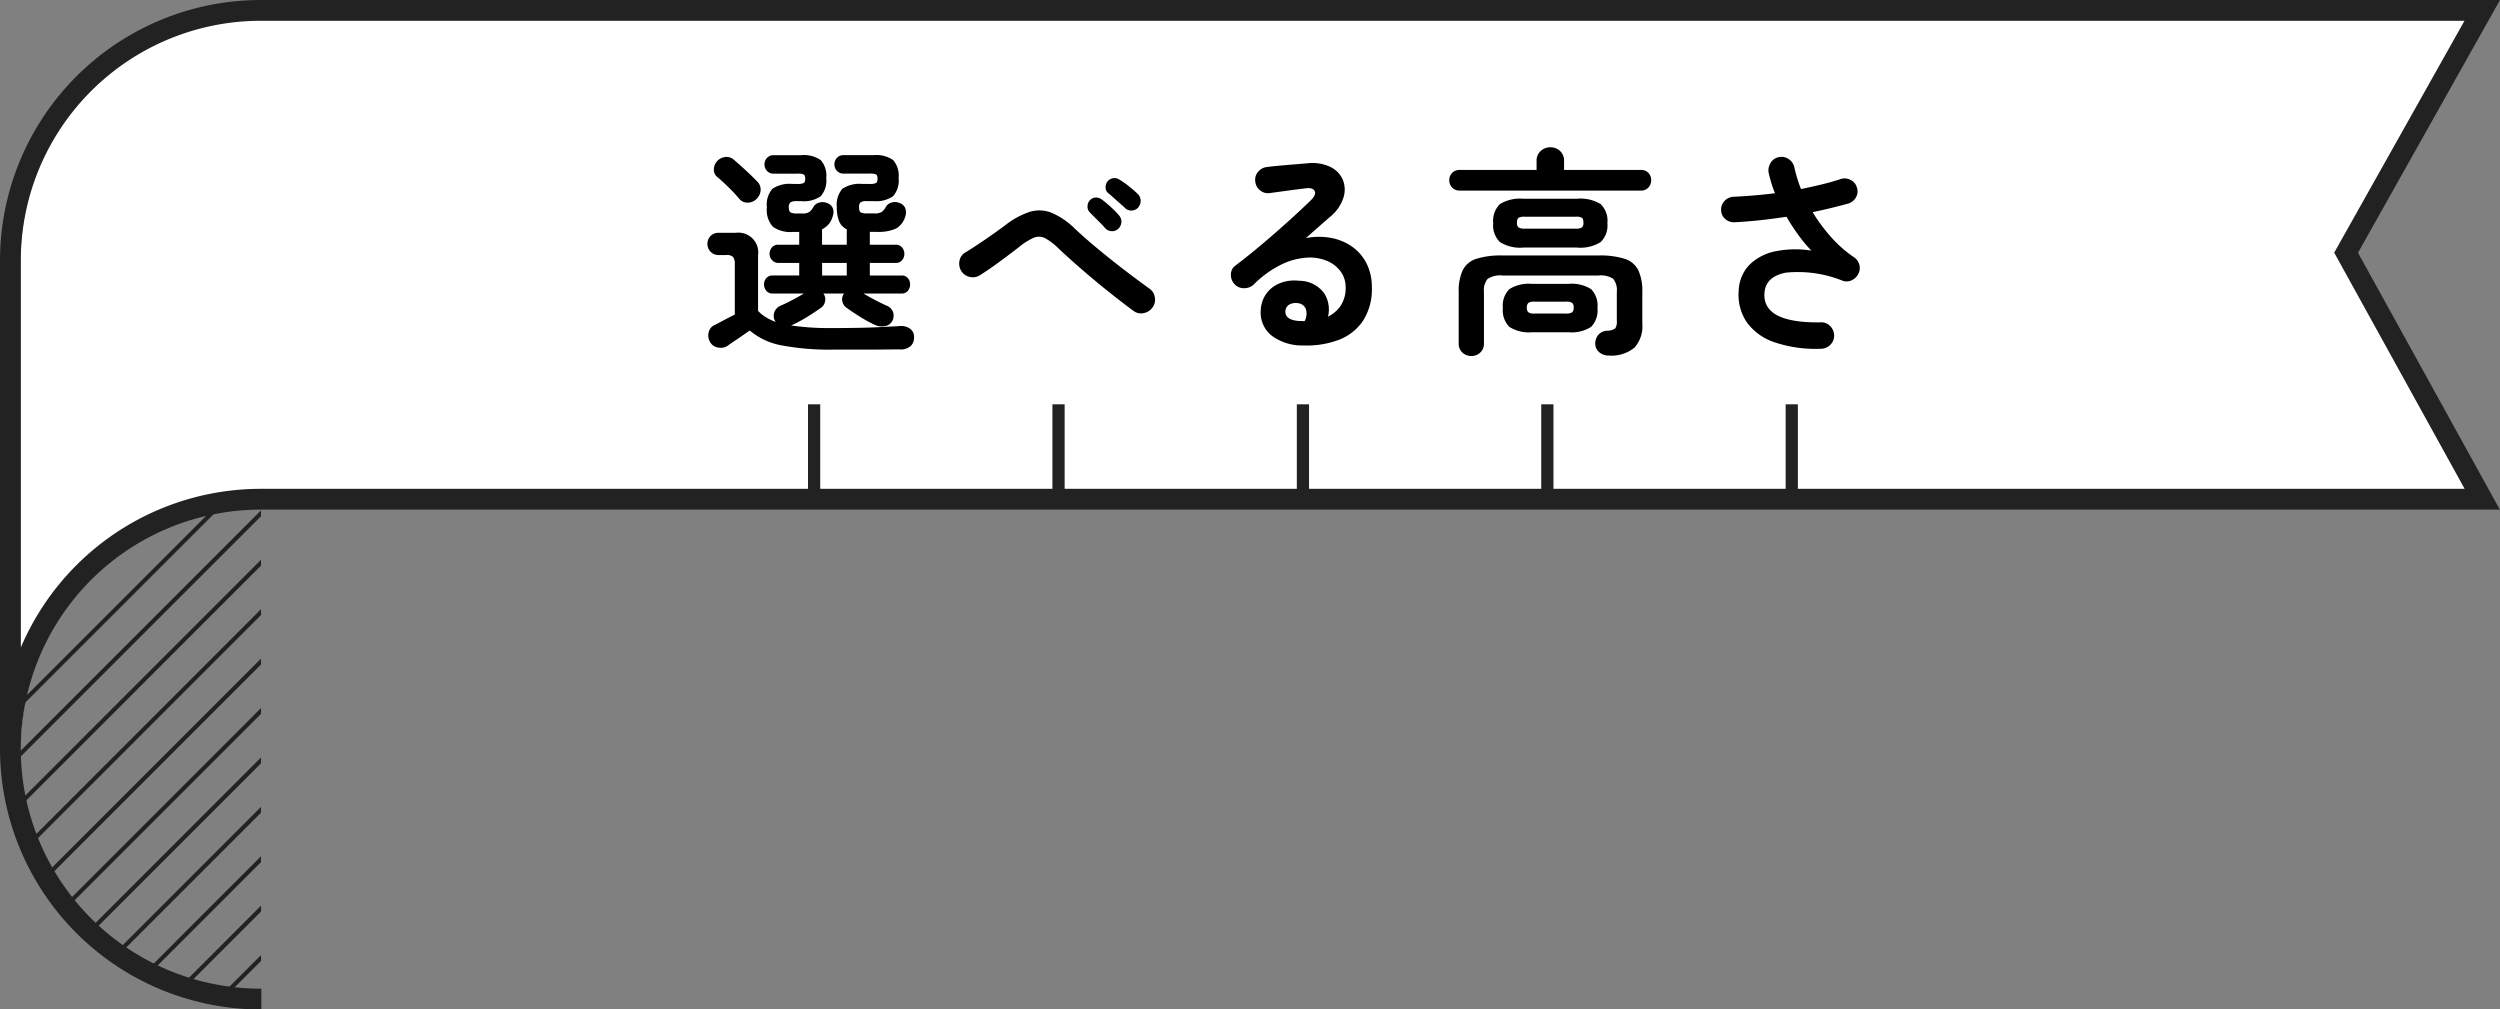
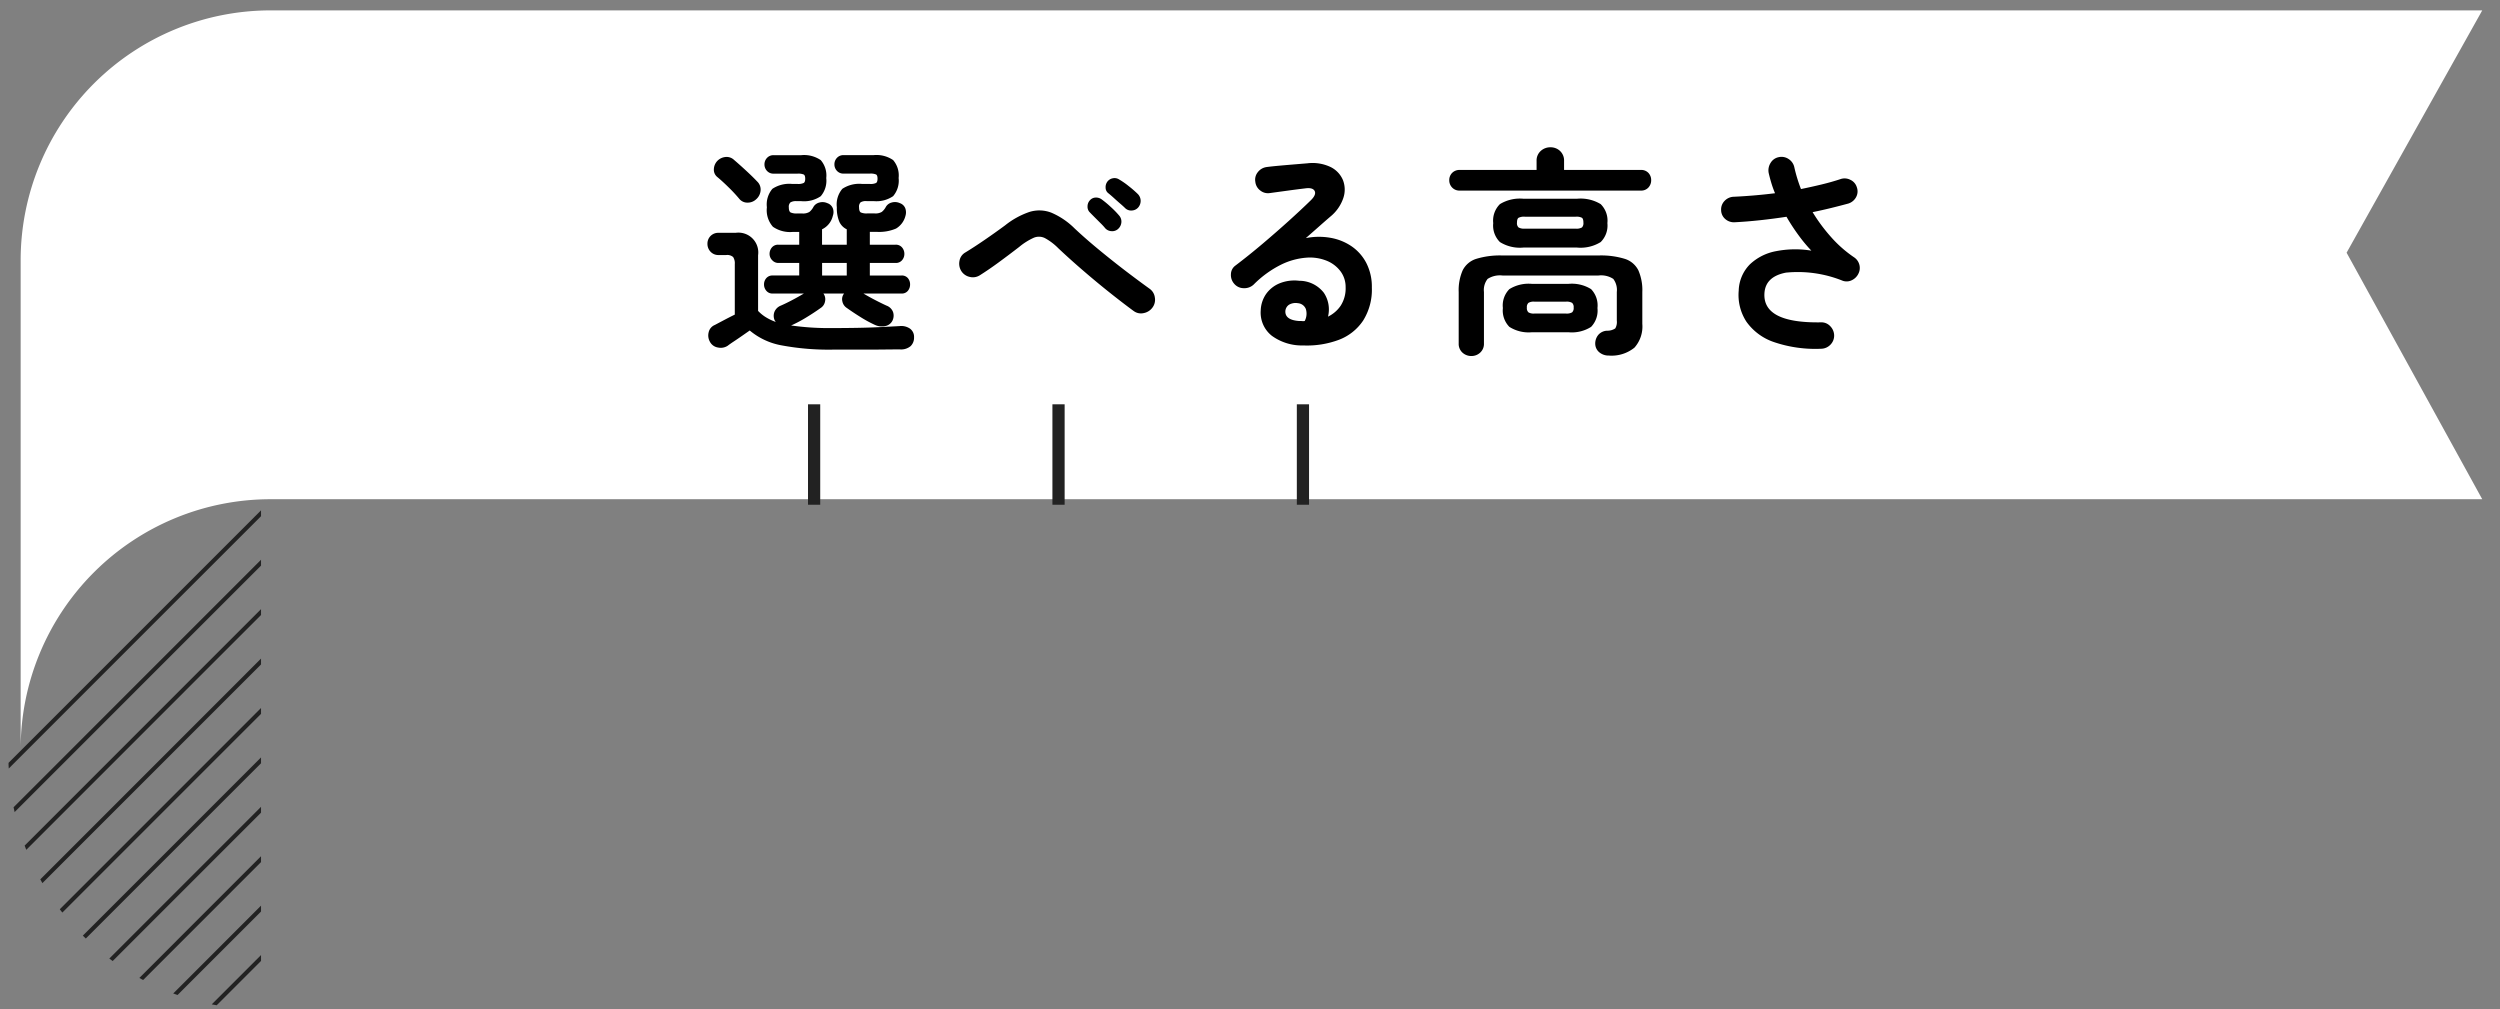
<svg xmlns="http://www.w3.org/2000/svg" width="204.574" height="82.603" viewBox="0 0 204.574 82.603">
  <rect x="0" y="0" width="204.574" height="82.603" fill="#808080" stroke="none" />
  <defs>
    <clipPath id="clip-path">
-       <path id="パス_917" data-name="パス 917" d="M4.3,61.412a20.671,20.671,0,0,0,20.67,20.673V40.737A20.672,20.672,0,0,0,4.3,61.412m20.67-20.674v0Z" transform="translate(-4.301 -40.725)" fill="none" />
+       <path id="パス_917" data-name="パス 917" d="M4.3,61.412a20.671,20.671,0,0,0,20.67,20.673V40.737m20.67-20.674v0Z" transform="translate(-4.301 -40.725)" fill="none" />
    </clipPath>
  </defs>
  <g id="kitchen_tag_height" transform="translate(-2.61 0)">
    <g id="グループ_275" data-name="グループ 275">
      <g id="グループ_554" data-name="グループ 554">
        <path id="パス_916" data-name="パス 916" d="M4.3,61.3A20.451,20.451,0,0,1,24.752,40.851H205.731l-11.1-20.172L205.731.851H24.752A20.451,20.451,0,0,0,4.3,21.3Z" fill="#fff" />
        <path id="パス_1879" data-name="パス 1879" d="M10.746,1.116A20.954,20.954,0,0,1,6.606.774,5.6,5.6,0,0,1,3.96-.45l-.594.414q-.36.252-.7.477t-.5.351a1.027,1.027,0,0,1-.792.153A.9.9,0,0,1,.7.468,1.047,1.047,0,0,1,.6-.306.838.838,0,0,1,1.1-.9q.27-.144.756-.4t.882-.45v-4.14A.921.921,0,0,0,2.6-6.462a.734.734,0,0,0-.567-.162H1.422a.868.868,0,0,1-.666-.27A.916.916,0,0,1,.5-7.542a.885.885,0,0,1,.252-.639.883.883,0,0,1,.666-.261H2.808A1.623,1.623,0,0,1,4.644-6.606v4.554a3.135,3.135,0,0,0,.63.513,4.221,4.221,0,0,0,.81.387.419.419,0,0,0-.072-.108.9.9,0,0,1-.036-.7A.928.928,0,0,1,6.5-2.484q.414-.18.927-.45t.963-.54H5.832A.635.635,0,0,1,5.319-3.7a.775.775,0,0,1-.189-.513.765.765,0,0,1,.189-.522.647.647,0,0,1,.513-.216H8.01V-5.976H6.3A.678.678,0,0,1,5.8-6.2a.721.721,0,0,1-.216-.513.8.8,0,0,1,.189-.531A.655.655,0,0,1,6.3-7.47H8.01V-8.514H7.47a2.467,2.467,0,0,1-1.611-.423,2.038,2.038,0,0,1-.495-1.593,1.977,1.977,0,0,1,.45-1.512,2.494,2.494,0,0,1,1.62-.4h.432a1.039,1.039,0,0,0,.513-.081Q8.5-12.6,8.5-12.87t-.117-.342a1.154,1.154,0,0,0-.513-.072H5.922a.71.71,0,0,1-.549-.225.758.758,0,0,1-.207-.531.758.758,0,0,1,.207-.531.71.71,0,0,1,.549-.225h2.25a2.418,2.418,0,0,1,1.6.405,1.923,1.923,0,0,1,.45,1.467,1.951,1.951,0,0,1-.45,1.485,2.418,2.418,0,0,1-1.6.405H7.794a.886.886,0,0,0-.5.1.481.481,0,0,0-.135.405q0,.342.153.423a1.175,1.175,0,0,0,.513.081h.432a1.018,1.018,0,0,0,.585-.126,1.3,1.3,0,0,0,.333-.414.77.77,0,0,1,.468-.351.953.953,0,0,1,.666.045.73.73,0,0,1,.459.441.9.9,0,0,1-.009.6,1.622,1.622,0,0,1-.882,1.1v1.26H11.9V-8.73a1.253,1.253,0,0,1-.612-.63,2.854,2.854,0,0,1-.2-1.17,1.977,1.977,0,0,1,.45-1.512,2.494,2.494,0,0,1,1.62-.4h.63a1.039,1.039,0,0,0,.513-.081q.117-.081.117-.351t-.117-.342a1.154,1.154,0,0,0-.513-.072H11.646a.71.71,0,0,1-.549-.225.758.758,0,0,1-.207-.531.758.758,0,0,1,.207-.531.71.71,0,0,1,.549-.225h2.448a2.418,2.418,0,0,1,1.6.405,1.923,1.923,0,0,1,.45,1.467,1.951,1.951,0,0,1-.45,1.485,2.418,2.418,0,0,1-1.6.405h-.576a.837.837,0,0,0-.486.1.5.5,0,0,0-.126.405q0,.342.144.423a1.168,1.168,0,0,0,.522.081h.612a1.018,1.018,0,0,0,.585-.126,1.3,1.3,0,0,0,.333-.414.77.77,0,0,1,.468-.351.953.953,0,0,1,.666.045.73.73,0,0,1,.459.441.985.985,0,0,1,.009.6,1.685,1.685,0,0,1-.774,1.044,3.528,3.528,0,0,1-1.566.27h-.576V-7.47h2.106a.655.655,0,0,1,.531.225.8.8,0,0,1,.189.531.775.775,0,0,1-.189.513.655.655,0,0,1-.531.225H13.788V-4.95H16.38a.641.641,0,0,1,.522.216.789.789,0,0,1,.18.522.8.8,0,0,1-.18.513.629.629,0,0,1-.522.225H13.266q.45.27.972.54t.918.45a.893.893,0,0,1,.531.522.926.926,0,0,1-.045.7.823.823,0,0,1-.594.45A1.325,1.325,0,0,1,14.22-.9a10.132,10.132,0,0,1-1.179-.639q-.621-.387-1.125-.747a.834.834,0,0,1-.378-.558.732.732,0,0,1,.144-.63H9.99a.791.791,0,0,1,.135.63.8.8,0,0,1-.369.558q-.5.36-1.134.747A10.718,10.718,0,0,1,7.434-.9a.276.276,0,0,1-.108.036,22.079,22.079,0,0,0,3.42.216q.99,0,2.007-.018t1.926-.063q.909-.045,1.539-.081a1.26,1.26,0,0,1,.855.207.825.825,0,0,1,.333.711.956.956,0,0,1-.279.72,1.217,1.217,0,0,1-.873.27q-.558,0-1.314.009t-1.548.009H10.746ZM4.5-11.2a1.016,1.016,0,0,1-.72.288.852.852,0,0,1-.684-.324,12.445,12.445,0,0,0-.864-.927q-.522-.513-.936-.855a.761.761,0,0,1-.27-.639,1.029,1.029,0,0,1,.288-.675,1.079,1.079,0,0,1,.657-.315.883.883,0,0,1,.711.243q.468.4,1.008.9t.882.864a.9.9,0,0,1,.279.72A1.06,1.06,0,0,1,4.5-11.2ZM9.882-4.95H11.9V-5.976H9.882Zm25.488,2.9q-.882-.648-1.953-1.5t-2.16-1.791q-1.089-.936-2.043-1.836a4.684,4.684,0,0,0-1.107-.837,1.1,1.1,0,0,0-.9-.027,5.283,5.283,0,0,0-1.2.756q-.864.666-1.674,1.26T22.788-4.968a1.059,1.059,0,0,1-.819.135,1.092,1.092,0,0,1-.693-.477,1.138,1.138,0,0,1-.153-.828.97.97,0,0,1,.459-.684q.684-.414,1.566-1.017t1.71-1.215a6.59,6.59,0,0,1,2-1.1,2.711,2.711,0,0,1,1.782.063A6.091,6.091,0,0,1,30.546-8.8q.9.846,2.016,1.764t2.2,1.746q1.089.828,1.917,1.422a1.029,1.029,0,0,1,.432.72,1.058,1.058,0,0,1-.2.828,1.156,1.156,0,0,1-.729.45A.989.989,0,0,1,35.37-2.052ZM34.128-8.784a.7.7,0,0,1-.54.207.734.734,0,0,1-.54-.243,4.629,4.629,0,0,0-.369-.4q-.243-.243-.5-.5t-.432-.441a.654.654,0,0,1-.144-.45.722.722,0,0,1,.2-.5.644.644,0,0,1,.45-.216.774.774,0,0,1,.5.144,7.892,7.892,0,0,1,.747.621,7.371,7.371,0,0,1,.693.711.74.74,0,0,1,.18.54A.813.813,0,0,1,34.128-8.784Zm.558-1.674q-.144-.144-.405-.369T33.75-11.3q-.27-.243-.468-.4a.568.568,0,0,1-.2-.432.754.754,0,0,1,.162-.522.722.722,0,0,1,.432-.252.676.676,0,0,1,.5.09,6.257,6.257,0,0,1,.792.549,8.738,8.738,0,0,1,.756.657.8.8,0,0,1,.225.531.827.827,0,0,1-.189.549.735.735,0,0,1-.522.261A.7.7,0,0,1,34.686-10.458ZM49.266.774a4.178,4.178,0,0,1-2.583-.792,2.416,2.416,0,0,1-.909-2.07,2.5,2.5,0,0,1,.441-1.35,2.515,2.515,0,0,1,1.107-.873,3.233,3.233,0,0,1,1.6-.207,2.538,2.538,0,0,1,2.016.981,2.444,2.444,0,0,1,.342,1.953,2.648,2.648,0,0,0,1.035-.891A2.618,2.618,0,0,0,52.722-4a2.132,2.132,0,0,0-.4-1.269,2.641,2.641,0,0,0-1.134-.882A3.675,3.675,0,0,0,49.5-6.408a5.638,5.638,0,0,0-2.052.567A8.461,8.461,0,0,0,45.2-4.212a1.1,1.1,0,0,1-.81.3,1.018,1.018,0,0,1-.792-.369,1.073,1.073,0,0,1-.261-.783A.886.886,0,0,1,43.7-5.76q1.116-.846,2.232-1.791t2.133-1.863q1.017-.918,1.791-1.674.486-.468.333-.774t-.783-.216q-.612.072-1.4.18t-1.467.2a1,1,0,0,1-.792-.2,1.016,1.016,0,0,1-.414-.72.972.972,0,0,1,.2-.783,1.092,1.092,0,0,1,.72-.423q.4-.054,1-.108T48.5-14.04l1.089-.09a3.447,3.447,0,0,1,1.908.306,2.1,2.1,0,0,1,1.008,1.071,2.152,2.152,0,0,1,.027,1.467A3.336,3.336,0,0,1,51.5-9.792q-.36.306-.909.792t-1.125.99a5.466,5.466,0,0,1,2-.027,4.391,4.391,0,0,1,1.737.693,3.75,3.75,0,0,1,1.215,1.377,4.251,4.251,0,0,1,.45,2.007,4.755,4.755,0,0,1-.72,2.709A4.148,4.148,0,0,1,52.164.315,7.431,7.431,0,0,1,49.266.774Zm-.324-2h.108a1.262,1.262,0,0,1,.135.009.7.7,0,0,0,.189-.009,1.286,1.286,0,0,0,.09-.99.762.762,0,0,0-.648-.468,1.076,1.076,0,0,0-.711.117.676.676,0,0,0-.315.549Q47.772-1.3,48.942-1.224ZM63.018,1.638a1.057,1.057,0,0,1-.738-.279.962.962,0,0,1-.306-.747V-3.6A4.051,4.051,0,0,1,62.3-5.373,1.867,1.867,0,0,1,63.4-6.309a6.624,6.624,0,0,1,2.151-.279h7.866a6.61,6.61,0,0,1,2.16.279,1.866,1.866,0,0,1,1.1.936A4.051,4.051,0,0,1,77-3.6V-.99A2.6,2.6,0,0,1,76.356.954a2.973,2.973,0,0,1-2.088.648A1.186,1.186,0,0,1,73.5,1.35a.919.919,0,0,1-.351-.666,1.116,1.116,0,0,1,.234-.756.994.994,0,0,1,.756-.36,1.15,1.15,0,0,0,.648-.189,1.042,1.042,0,0,0,.126-.639V-3.6a1.5,1.5,0,0,0-.288-1.071,1.817,1.817,0,0,0-1.206-.279H65.556a1.858,1.858,0,0,0-1.215.279,1.465,1.465,0,0,0-.3,1.071V.612a.962.962,0,0,1-.306.747A1.034,1.034,0,0,1,63.018,1.638Zm4.248-8.874a3.087,3.087,0,0,1-1.917-.45A1.9,1.9,0,0,1,64.8-9.234a1.9,1.9,0,0,1,.549-1.557,3.136,3.136,0,0,1,1.917-.441h4.392a3.175,3.175,0,0,1,1.935.441,1.9,1.9,0,0,1,.549,1.557,1.9,1.9,0,0,1-.549,1.548,3.125,3.125,0,0,1-1.935.45Zm-5.2-4.662a.818.818,0,0,1-.63-.252.844.844,0,0,1-.234-.594.835.835,0,0,1,.234-.6.834.834,0,0,1,.63-.243h6.282v-.738a1.048,1.048,0,0,1,.333-.81,1.142,1.142,0,0,1,.8-.306,1.111,1.111,0,0,1,.792.306,1.062,1.062,0,0,1,.324.81v.738h6.282a.8.8,0,0,1,.621.243.854.854,0,0,1,.225.6.863.863,0,0,1-.225.594.79.79,0,0,1-.621.252Zm5.9,11.592a2.937,2.937,0,0,1-1.845-.441,1.908,1.908,0,0,1-.531-1.539,1.9,1.9,0,0,1,.531-1.548,2.984,2.984,0,0,1,1.845-.432h2.988a2.979,2.979,0,0,1,1.854.432,1.923,1.923,0,0,1,.522,1.548A1.927,1.927,0,0,1,72.81-.747a2.932,2.932,0,0,1-1.854.441Zm-.576-8.478H71.55a.876.876,0,0,0,.513-.1.5.5,0,0,0,.117-.387q0-.306-.117-.4a.949.949,0,0,0-.513-.09H67.392a1,1,0,0,0-.522.09q-.126.09-.126.4a.474.474,0,0,0,.126.387A.925.925,0,0,0,67.392-8.784Zm.774,6.948h2.592a.881.881,0,0,0,.5-.1.474.474,0,0,0,.126-.387.474.474,0,0,0-.126-.387.881.881,0,0,0-.5-.1H68.166a.837.837,0,0,0-.486.1.474.474,0,0,0-.126.387.474.474,0,0,0,.126.387A.837.837,0,0,0,68.166-1.836Zm23.472,2.88A10.5,10.5,0,0,1,87.777.5,4.545,4.545,0,0,1,85.518-1.17a4,4,0,0,1-.63-2.538A3.184,3.184,0,0,1,85.8-5.859a4.225,4.225,0,0,1,2.133-1.08,8.17,8.17,0,0,1,2.9-.045,12.306,12.306,0,0,1-1.035-1.242,16.387,16.387,0,0,1-1-1.53q-1.062.162-2.133.279t-2.1.171a1.077,1.077,0,0,1-.774-.261.971.971,0,0,1-.342-.729,1,1,0,0,1,.288-.765,1.076,1.076,0,0,1,.756-.333q.792-.036,1.647-.108t1.719-.18a8.628,8.628,0,0,1-.306-.855q-.126-.423-.216-.819a1.137,1.137,0,0,1,.162-.81.992.992,0,0,1,.666-.468,1.036,1.036,0,0,1,.819.162,1.064,1.064,0,0,1,.459.684,12.373,12.373,0,0,0,.54,1.764q.882-.18,1.7-.378t1.521-.432a1.028,1.028,0,0,1,.819.054.976.976,0,0,1,.531.612.976.976,0,0,1-.063.81,1.092,1.092,0,0,1-.639.522q-.666.18-1.395.36t-1.521.342a13.787,13.787,0,0,0,1.53,2.061A9.978,9.978,0,0,0,94.32-6.444a1.046,1.046,0,0,1,.441.612,1.022,1.022,0,0,1-.081.738,1.132,1.132,0,0,1-.54.531.956.956,0,0,1-.738.045,9.818,9.818,0,0,0-4.653-.666q-1.665.324-1.755,1.674Q86.832-1.044,91.6-1.116a.982.982,0,0,1,.765.3,1.108,1.108,0,0,1,.333.765,1.057,1.057,0,0,1-.306.765A1.076,1.076,0,0,1,91.638,1.044Z" transform="translate(60 27.494)" />
      </g>
    </g>
    <g id="グループ_279" data-name="グループ 279">
      <g id="グループ_555" data-name="グループ 555">
-         <path id="パス_918" data-name="パス 918" d="M4.3,61.3A20.493,20.493,0,0,1,24.837,40.851H206.571L195.43,20.679,206.571.851H24.837A20.493,20.493,0,0,0,4.3,21.3v40A20.493,20.493,0,0,0,24.837,81.753" transform="translate(-0.84)" fill="none" stroke="#222" stroke-width="1.701" />
        <line id="線_73" data-name="線 73" y1="8.219" transform="translate(69.229 33.084)" fill="none" stroke="#222" stroke-width="1" />
        <line id="線_74" data-name="線 74" y1="8.219" transform="translate(89.229 33.084)" fill="none" stroke="#222" stroke-width="1" />
        <line id="線_75" data-name="線 75" y1="8.219" transform="translate(109.229 33.084)" fill="none" stroke="#222" stroke-width="1" />
-         <line id="線_76" data-name="線 76" y1="8.219" transform="translate(129.229 33.084)" fill="none" stroke="#222" stroke-width="1" />
-         <line id="線_77" data-name="線 77" y1="8.219" transform="translate(149.229 33.084)" fill="none" stroke="#222" stroke-width="1" />
      </g>
      <g id="グループ_277" data-name="グループ 277" transform="translate(-1 0.5)">
        <g id="グループ_276" data-name="グループ 276" transform="translate(4.301 40.725)" clip-path="url(#clip-path)">
          <line id="線_62" data-name="線 62" x1="29.465" y2="29.47" transform="translate(-4.226 -7.839)" fill="none" stroke="#222" stroke-width="0.34" />
          <line id="線_63" data-name="線 63" x1="29.465" y2="29.47" transform="translate(-4.226 -3.796)" fill="none" stroke="#222" stroke-width="0.34" />
          <line id="線_64" data-name="線 64" x1="29.465" y2="29.47" transform="translate(-4.226 0.248)" fill="none" stroke="#222" stroke-width="0.34" />
          <line id="線_65" data-name="線 65" x1="29.465" y2="29.47" transform="translate(-4.226 4.291)" fill="none" stroke="#222" stroke-width="0.34" />
          <line id="線_66" data-name="線 66" x1="29.465" y2="29.47" transform="translate(-4.226 8.335)" fill="none" stroke="#222" stroke-width="0.34" />
          <line id="線_67" data-name="線 67" x1="29.465" y2="29.47" transform="translate(-4.226 12.378)" fill="none" stroke="#222" stroke-width="0.34" />
          <line id="線_68" data-name="線 68" x1="29.465" y2="29.47" transform="translate(-4.226 16.422)" fill="none" stroke="#222" stroke-width="0.34" />
          <line id="線_69" data-name="線 69" x1="29.465" y2="29.47" transform="translate(-4.226 20.465)" fill="none" stroke="#222" stroke-width="0.34" />
          <line id="線_70" data-name="線 70" x1="29.465" y2="29.47" transform="translate(-4.226 24.509)" fill="none" stroke="#222" stroke-width="0.34" />
          <line id="線_71" data-name="線 71" x1="29.465" y2="29.47" transform="translate(-4.226 28.552)" fill="none" stroke="#222" stroke-width="0.34" />
          <line id="線_72" data-name="線 72" x1="29.465" y2="29.47" transform="translate(-4.226 32.596)" fill="none" stroke="#222" stroke-width="0.34" />
        </g>
      </g>
    </g>
  </g>
</svg>